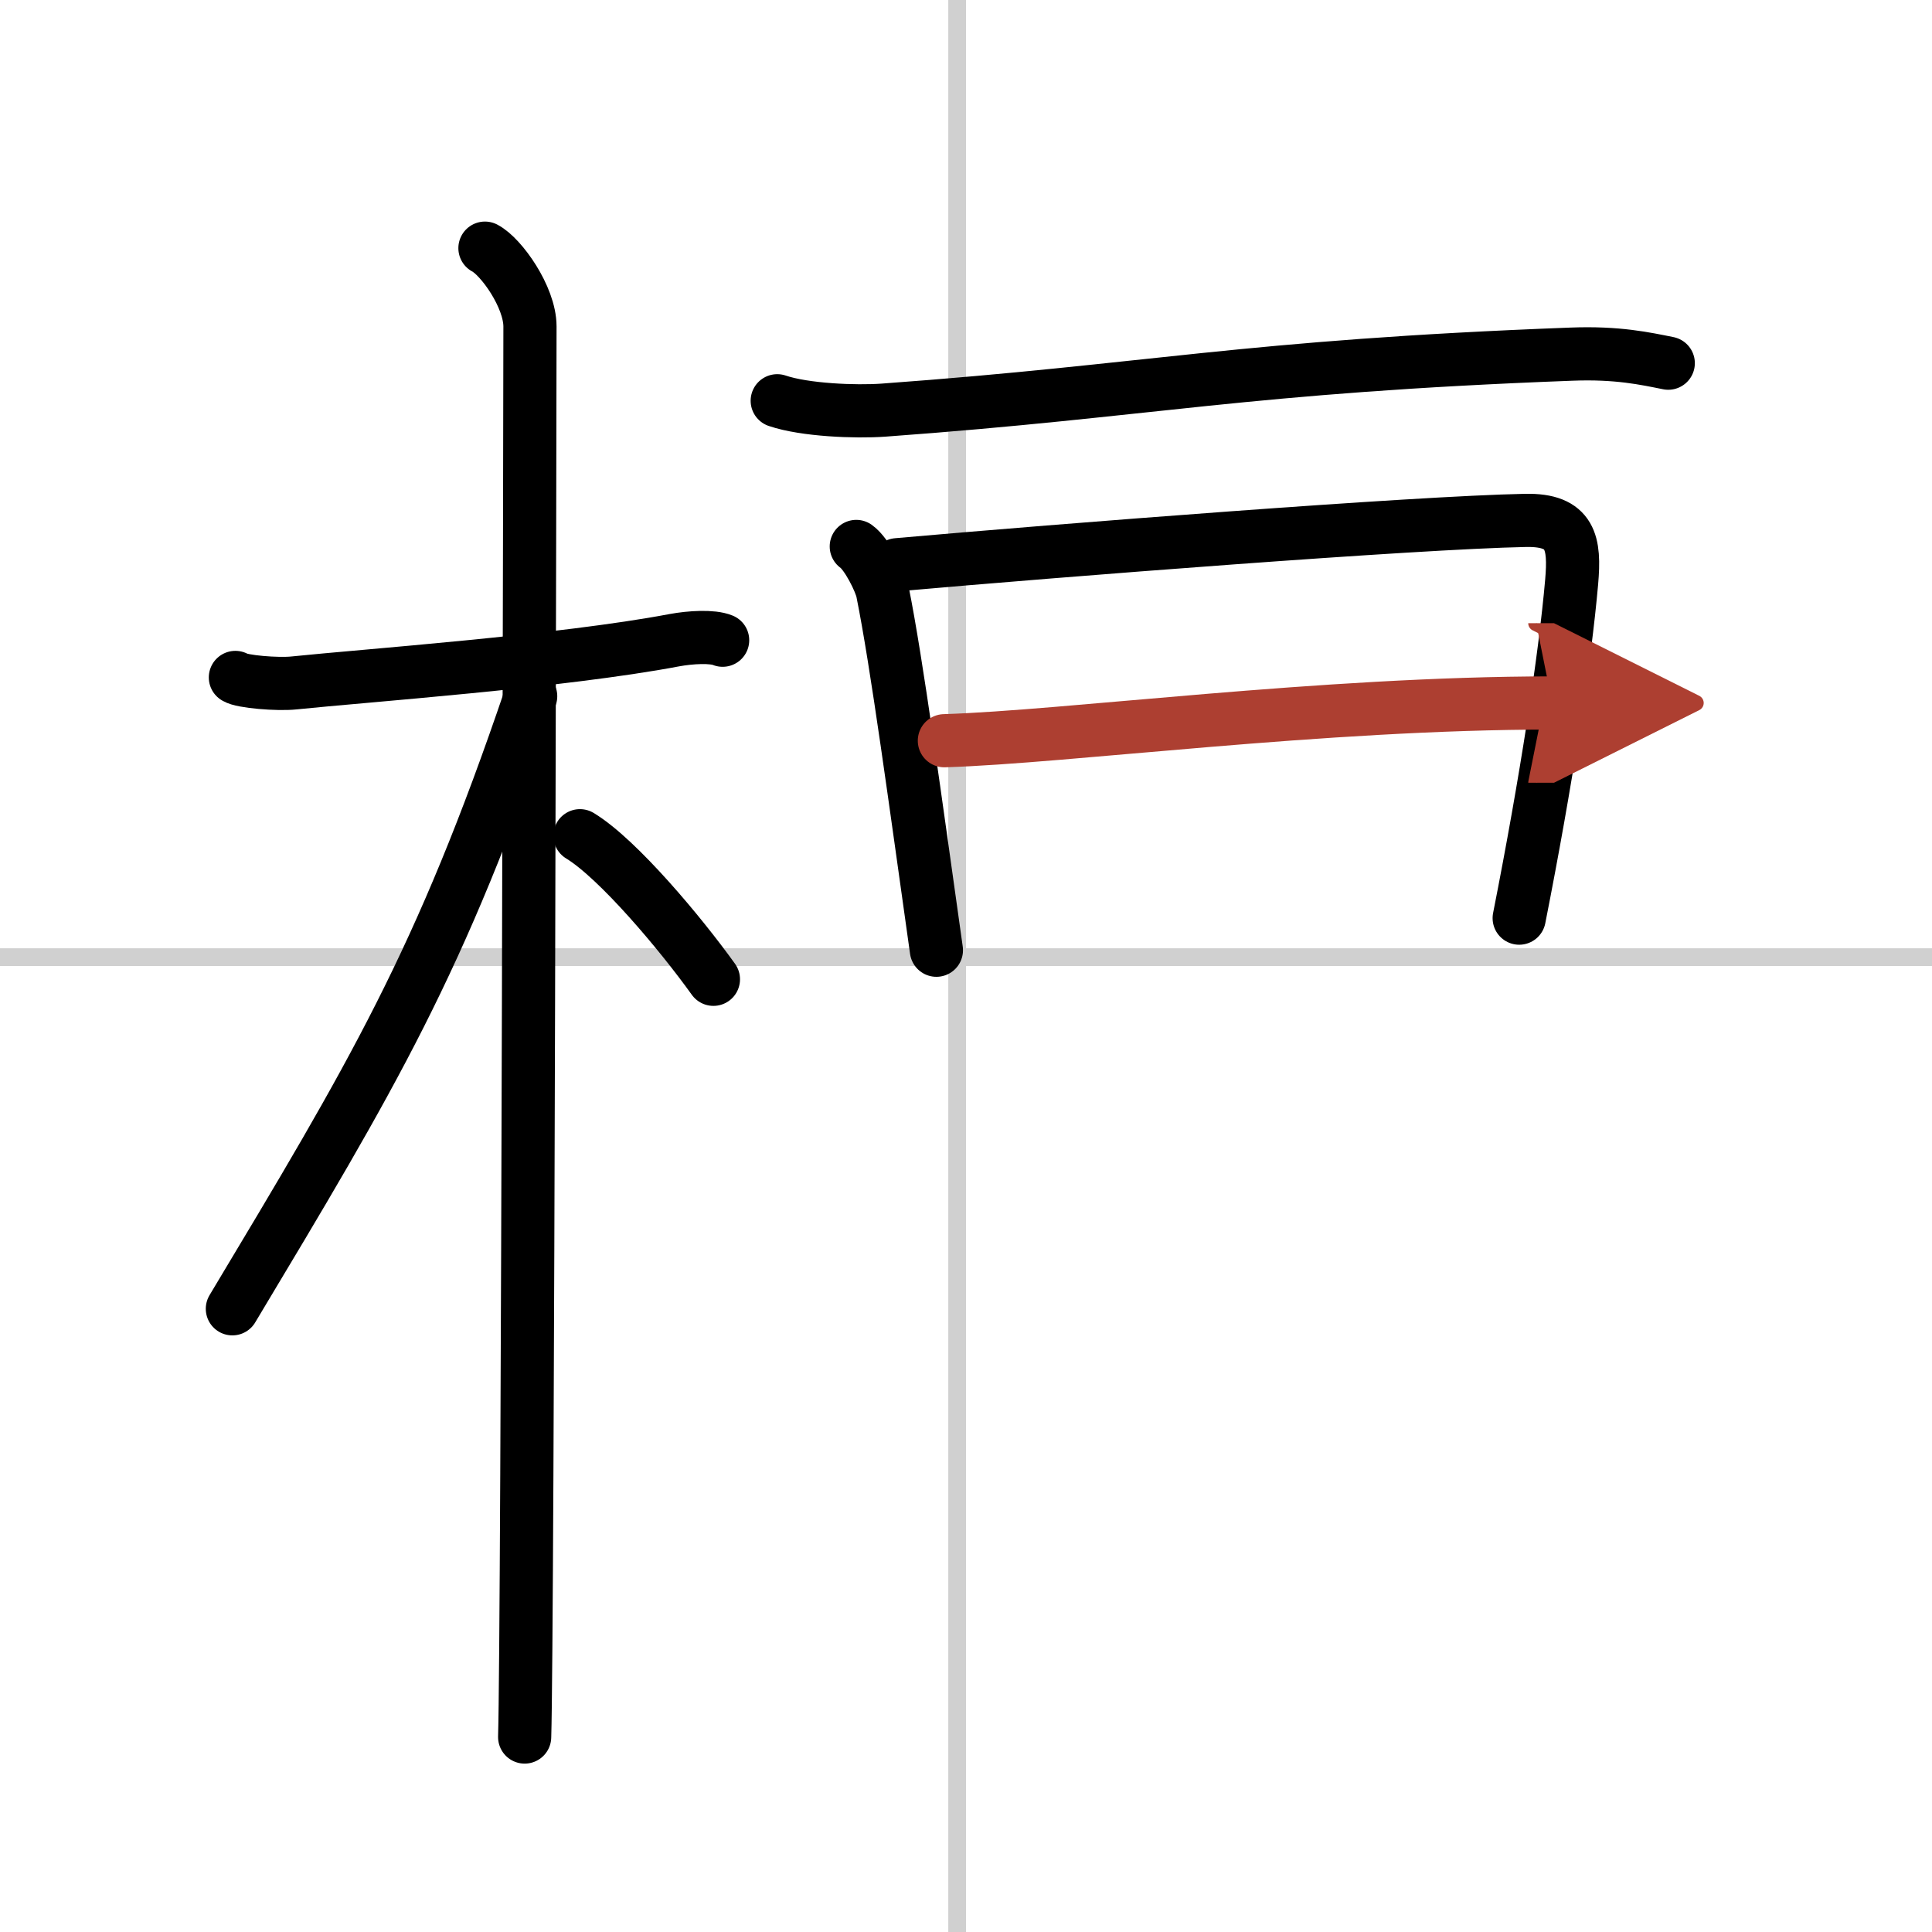
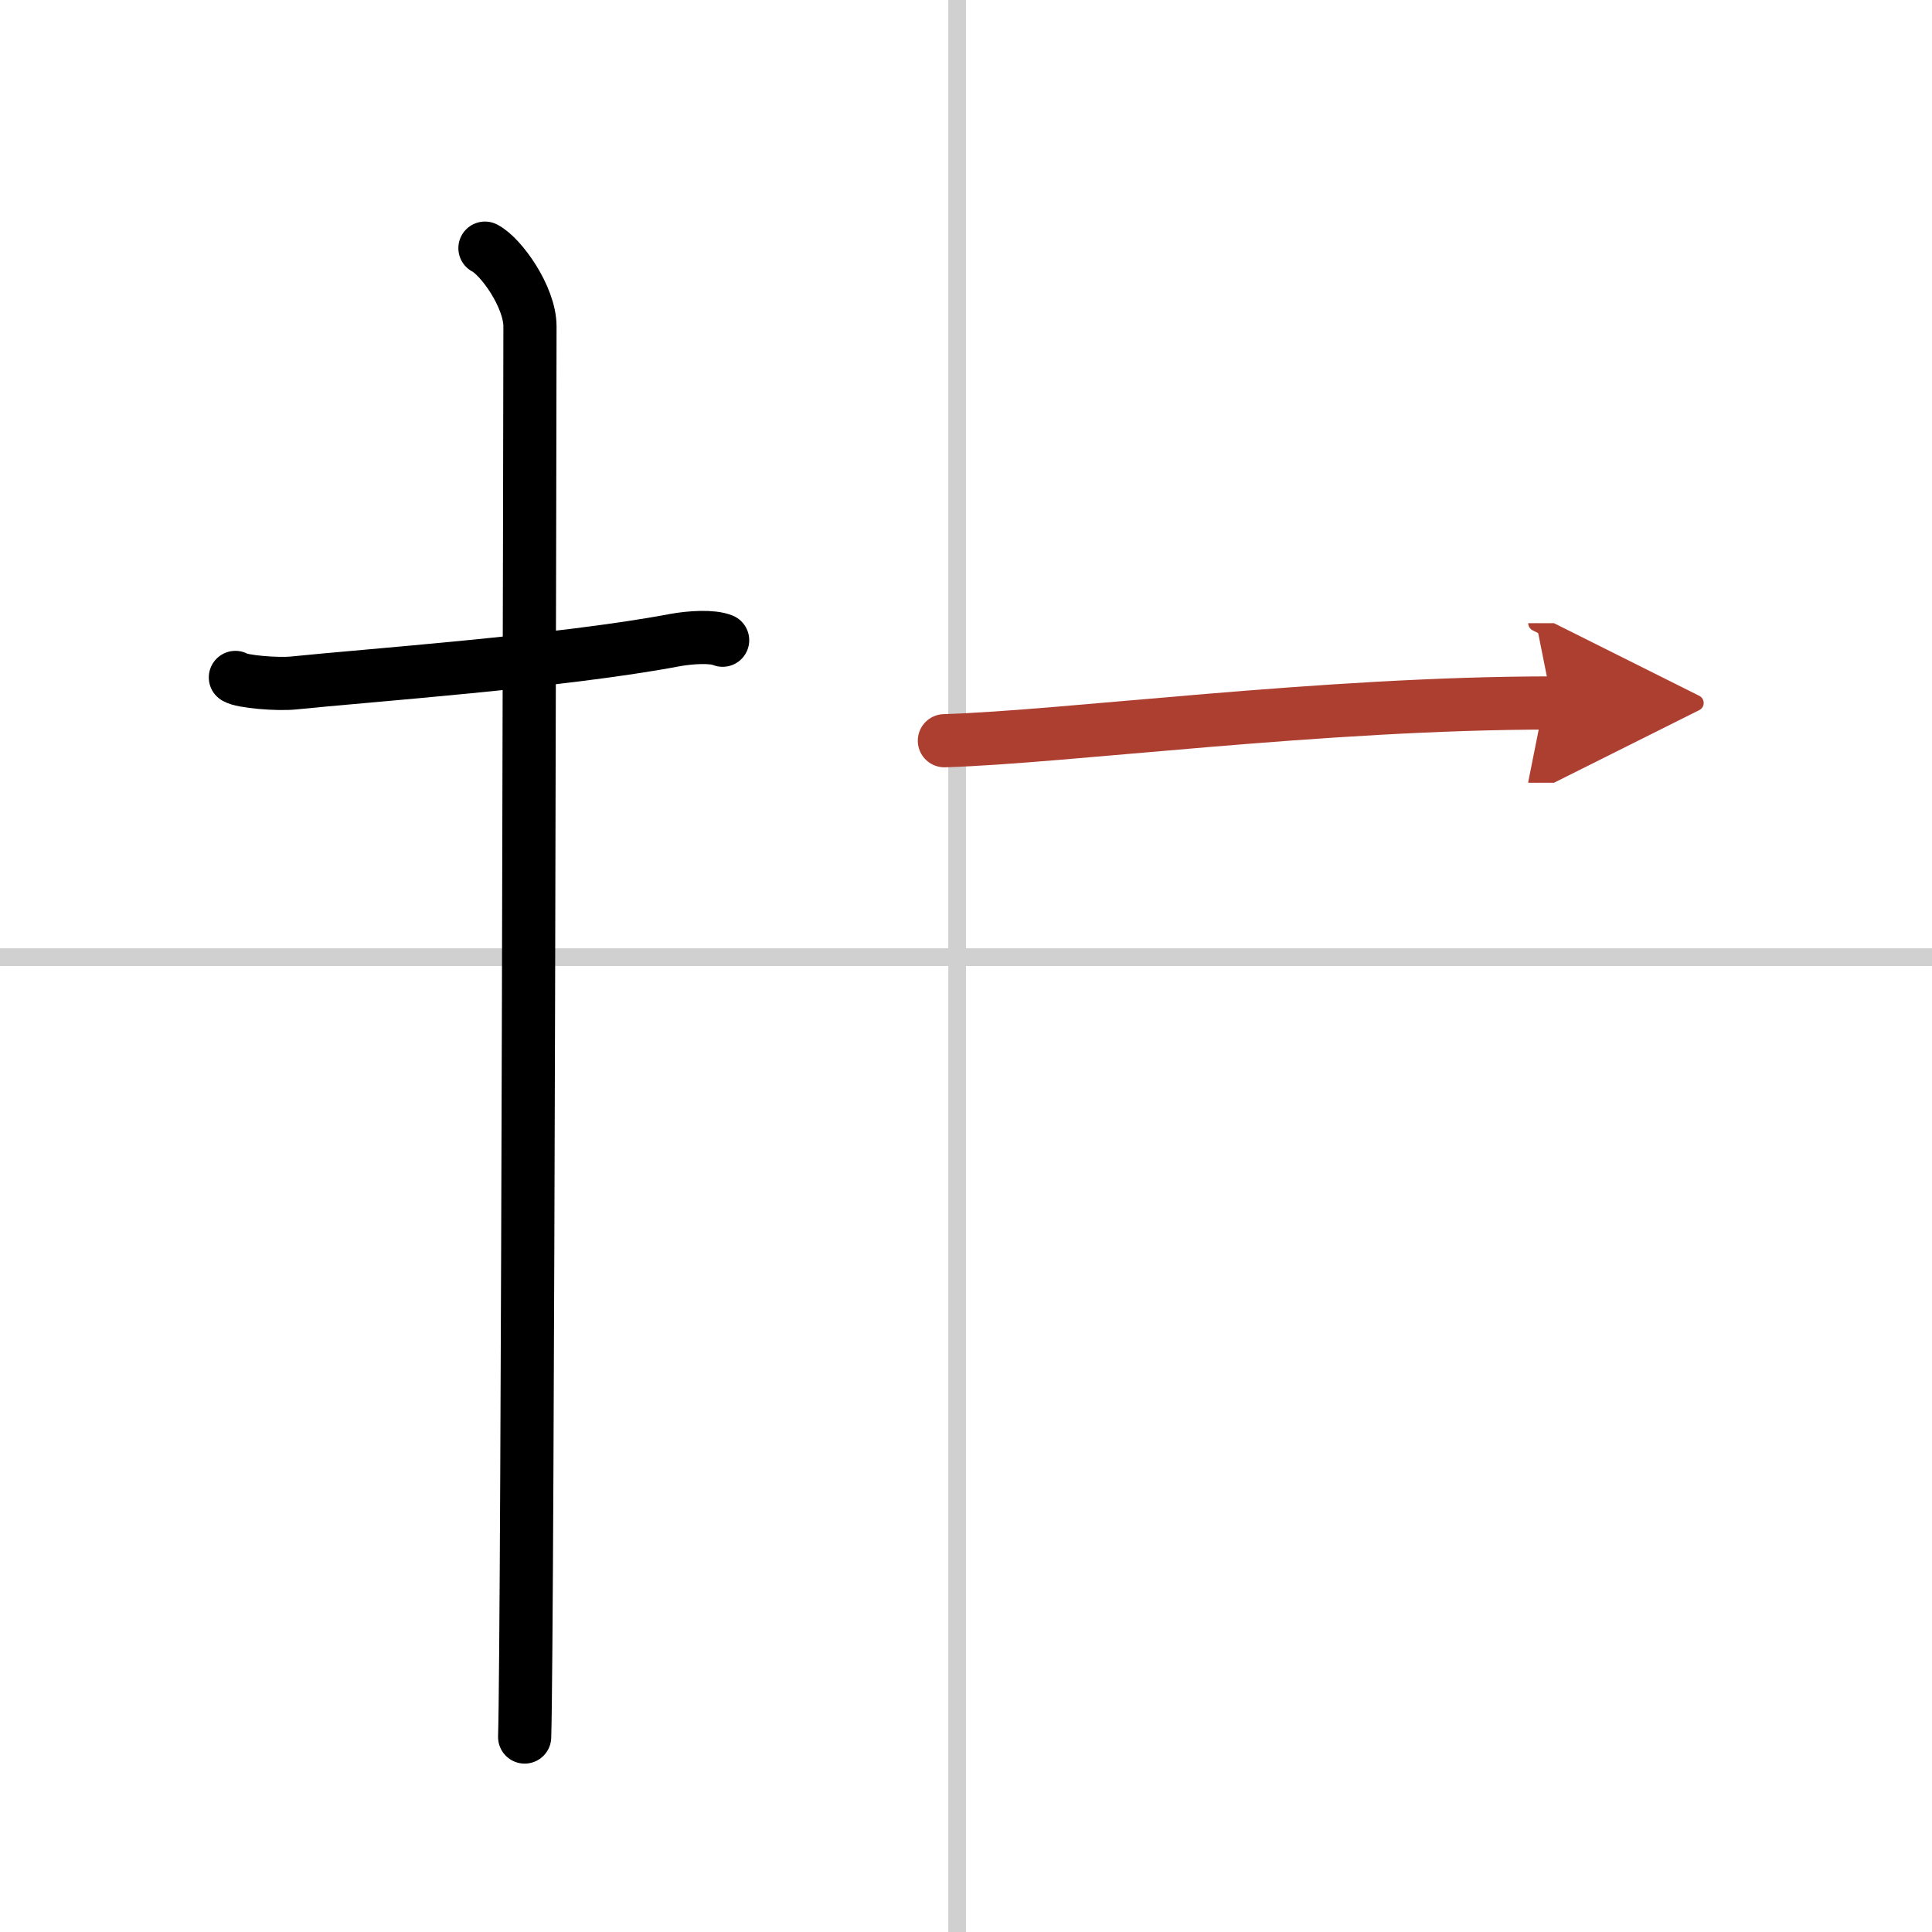
<svg xmlns="http://www.w3.org/2000/svg" width="400" height="400" viewBox="0 0 109 109">
  <defs>
    <marker id="a" markerWidth="4" orient="auto" refX="1" refY="5" viewBox="0 0 10 10">
      <polyline points="0 0 10 5 0 10 1 5" fill="#ad3f31" stroke="#ad3f31" />
    </marker>
  </defs>
  <g fill="none" stroke="#000" stroke-linecap="round" stroke-linejoin="round" stroke-width="3">
    <rect width="100%" height="100%" fill="#fff" stroke="#fff" />
    <line x1="54" x2="54" y2="109" stroke="#d0d0d0" stroke-width="1" />
    <line x2="109" y1="54" y2="54" stroke="#d0d0d0" stroke-width="1" />
    <path d="m13.28 38.22c0.35 0.24 2.39 0.41 3.31 0.31 3.94-0.41 15.12-1.21 21.45-2.41 0.92-0.17 2.15-0.24 2.73 0" />
    <path d="m27.36 14c0.91 0.47 2.54 2.75 2.54 4.42 0 0.95-0.12 73.75-0.3 79.58" />
-     <path d="m29.94 39.28c-5.1 15.04-8.94 21.4-16.83 34.56" />
-     <path d="m32.72 47.15c2.16 1.31 5.71 5.56 7.53 8.1" />
-     <path d="m43.85 22.61c1.56 0.53 4.42 0.64 5.98 0.53 15.24-1.11 20.26-2.46 38.83-3.16 2.6-0.1 4.16 0.25 5.46 0.51" />
-     <path d="m48.31 30.83c0.6 0.42 1.37 1.99 1.48 2.55 0.81 4.02 1.85 11.8 3.04 20.23" />
-     <path d="m50.62 31.86c9.15-0.81 29.21-2.38 35.45-2.5 2.58-0.05 2.79 1.27 2.6 3.47-0.38 4.33-1.42 11.17-2.96 18.97" />
    <path d="m53.28 41.79c6.9-0.21 21.3-2.13 34.29-2.13" marker-end="url(#a)" stroke="#ad3f31" />
  </g>
</svg>